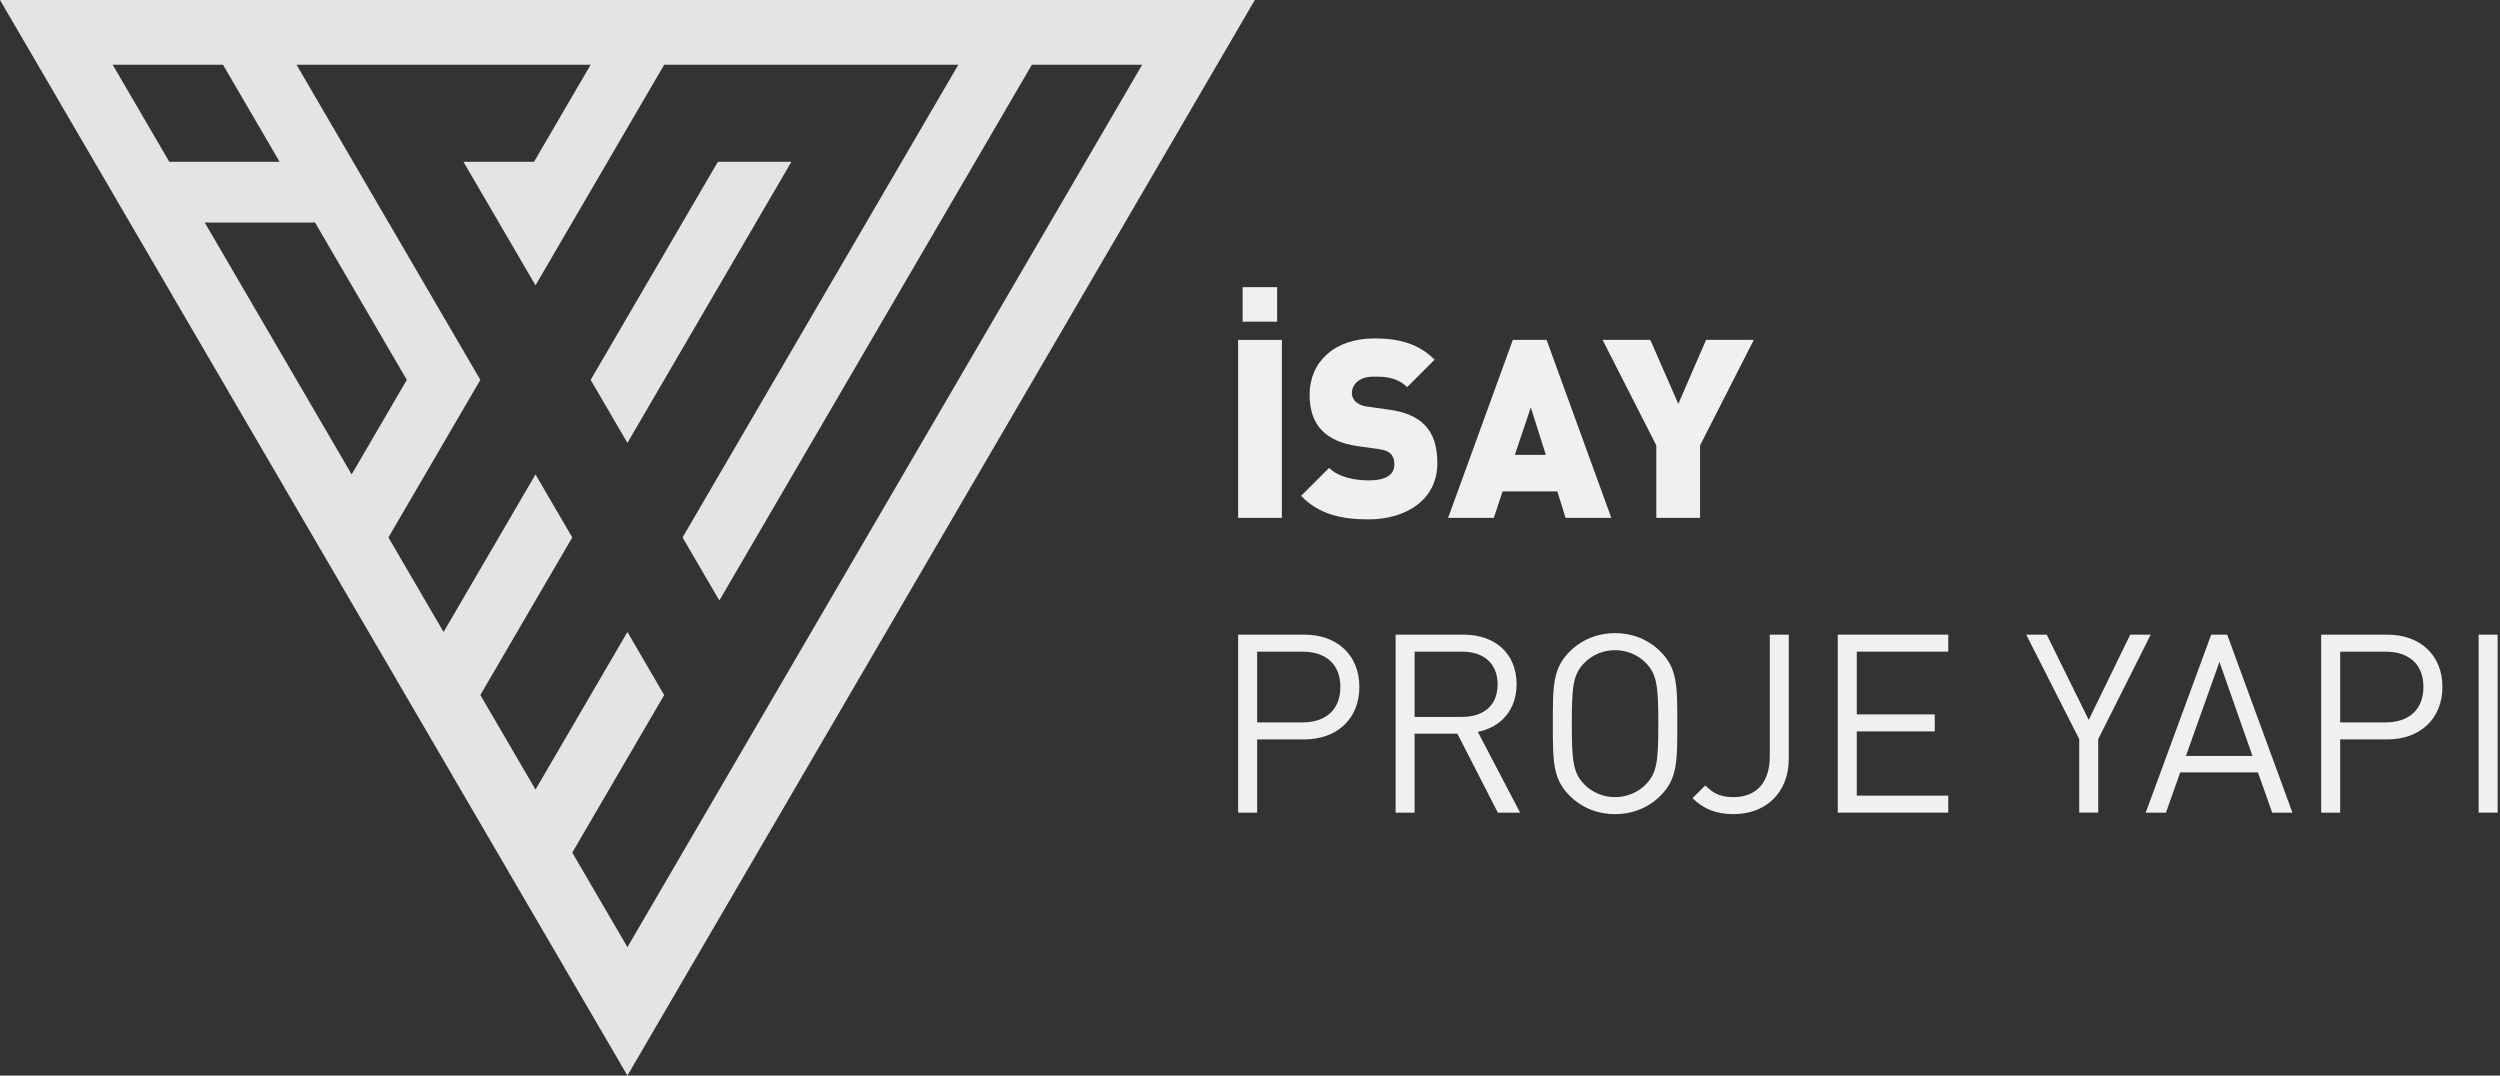
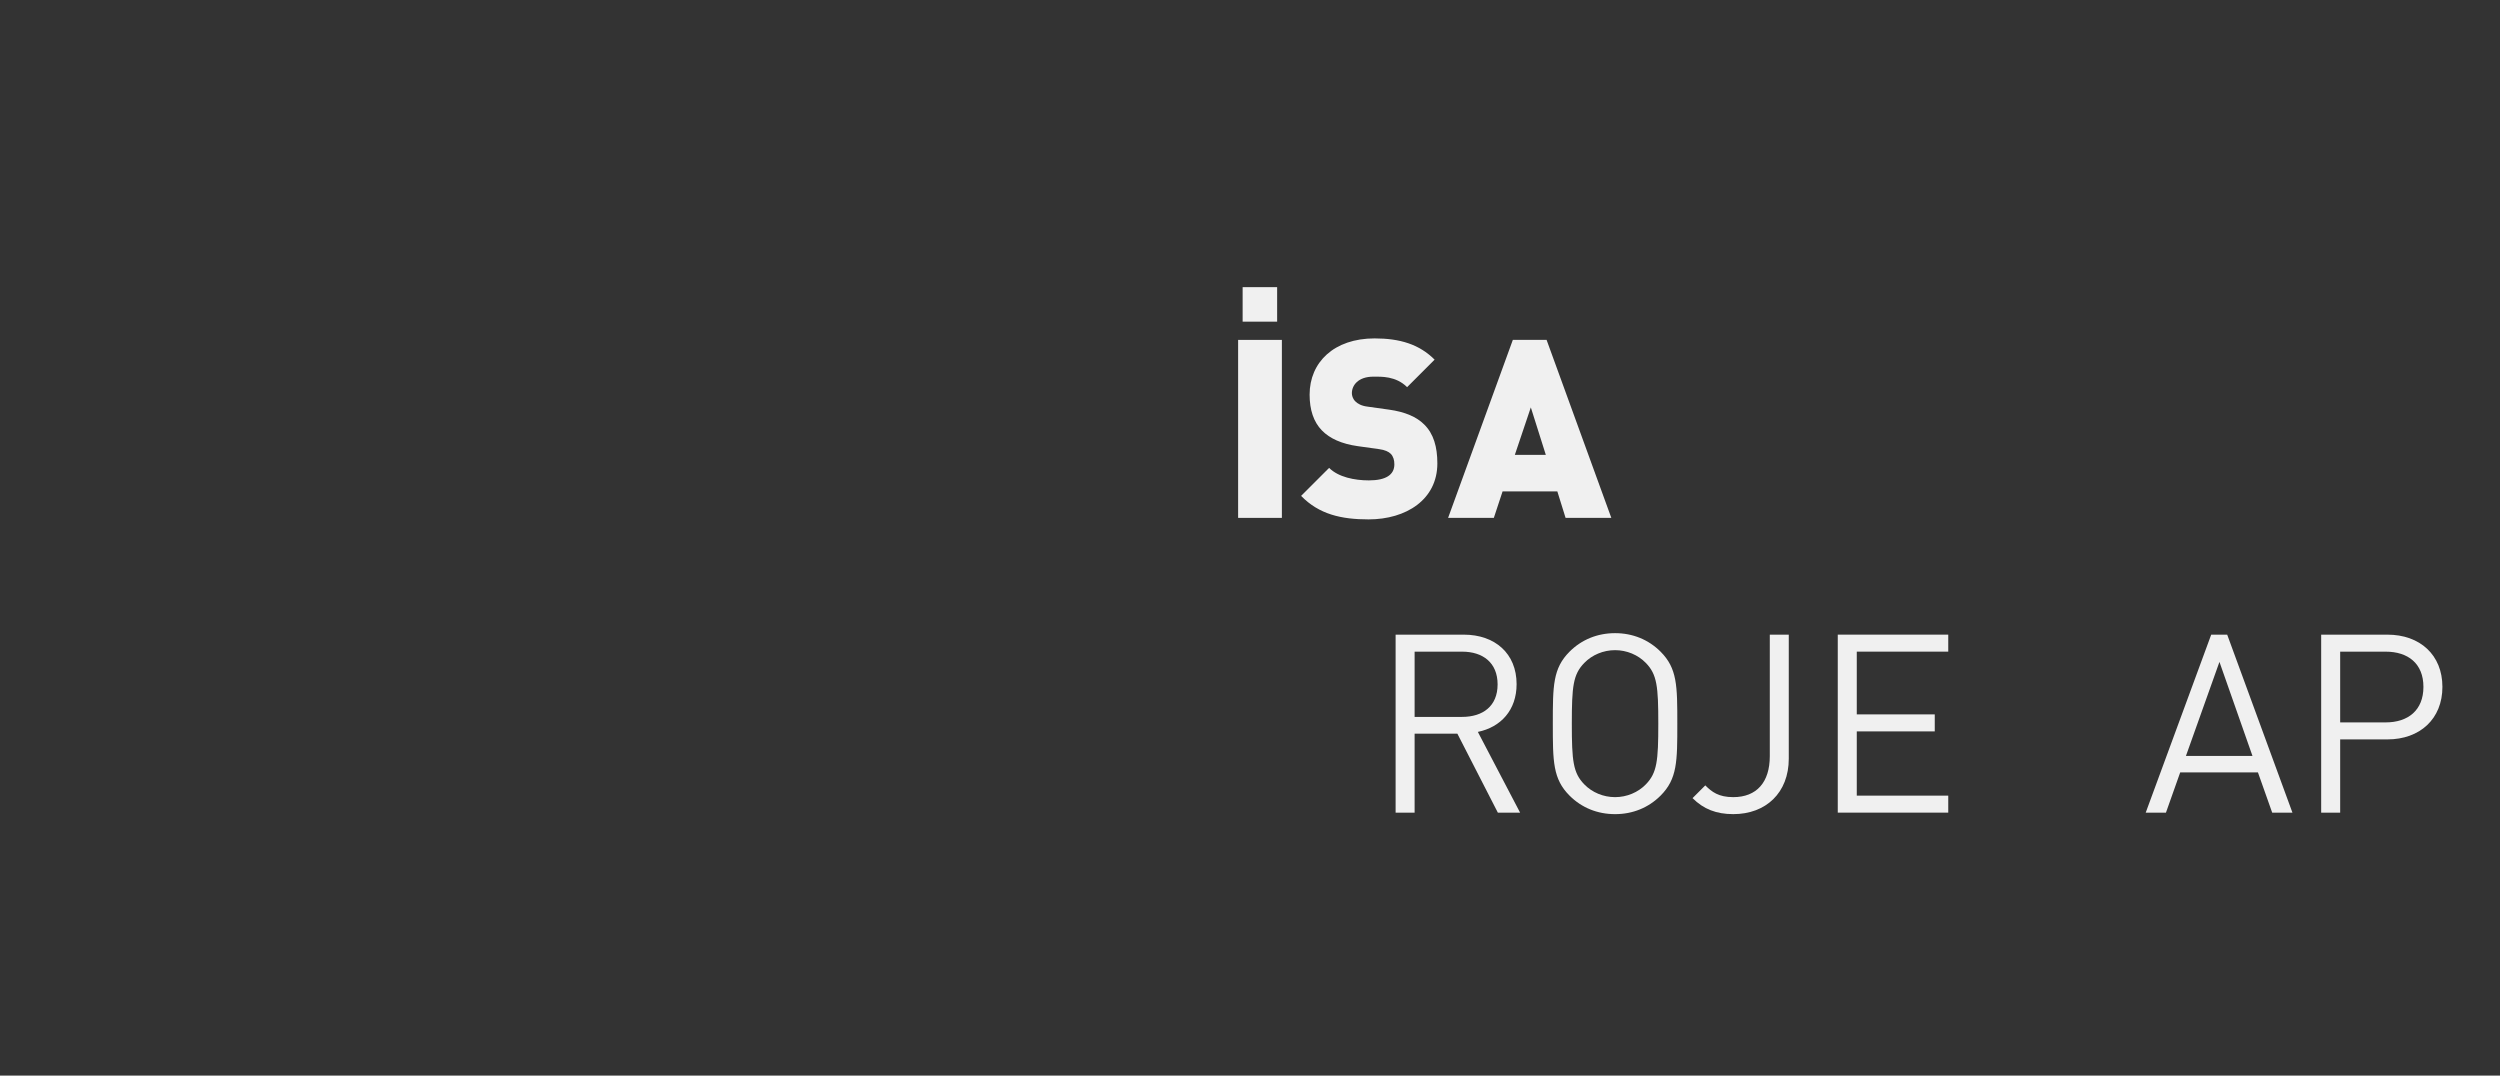
<svg xmlns="http://www.w3.org/2000/svg" width="172px" height="74px" viewBox="0 0 172 74" version="1.1">
  <rect x="0" y="0" width="172" height="74" fill="#333333" stroke="none" />
  <title>Group 23</title>
  <desc>Created with Sketch.</desc>
  <g id="Web" stroke="none" stroke-width="1" fill="none" fill-rule="evenodd">
    <g id="Group-23">
-       <path d="M39.372,58.659 C39.378,58.649 45.62,47.948 45.696,47.818 L43.167,43.481 C42.169,45.191 37.236,53.647 36.843,54.323 L33.048,47.818 C33.055,47.807 39.364,36.99 39.372,36.976 L36.843,32.64 C35.845,34.349 30.912,42.806 30.518,43.481 L26.724,36.976 C27.016,36.477 32.756,26.636 33.048,26.135 C32.071,24.458 20.411,4.474 20.4,4.452 L40.637,4.452 C40.636,4.453 40.636,4.454 40.635,4.455 C40.634,4.456 40.634,4.458 40.633,4.459 L40.633,4.46 C40.631,4.462 40.63,4.464 40.629,4.466 C40.628,4.467 40.601,4.515 40.6,4.517 L40.599,4.517 C40.598,4.52 40.587,4.537 40.586,4.54 L40.586,4.541 C40.584,4.544 40.583,4.545 40.583,4.545 C40.581,4.55 40.579,4.552 40.579,4.552 C40.379,4.895 39.58,6.265 36.843,10.957 L36.843,10.957 L36.74,11.134 L31.886,11.134 C32.352,11.933 36.318,18.731 36.843,19.63 C36.848,19.621 45.667,4.502 45.696,4.452 L65.934,4.452 C65.928,4.463 47.546,35.976 46.961,36.976 L49.491,41.313 C50.787,39.091 70.417,5.439 70.993,4.452 L78.582,4.452 L43.167,65.164 L39.372,58.659 Z M14.085,15.31 L21.655,15.31 L21.665,15.294 C21.768,15.471 27.952,26.073 27.989,26.135 L24.194,32.64 C24.104,32.485 14.114,15.36 14.085,15.31 Z M11.546,10.957 L11.546,10.957 C10.232,8.705 7.752,4.453 7.751,4.452 L15.34,4.452 C15.435,4.614 15.039,3.934 19.238,11.134 L11.649,11.134 L11.546,10.957 Z M0,0 L86.333,0 L43.167,74 L0,0 Z M49.388,11.134 C48.487,12.677 41.032,25.458 40.637,26.135 L43.167,30.472 C43.562,29.793 53.929,12.022 54.447,11.134 L49.388,11.134 Z" id="logo" fill="#E4E4E4" />
      <path d="M85.493,22.13 L87.867,22.13 L87.867,19.756 L85.493,19.756 L85.493,22.13 Z M85.183,35.63 L88.193,35.63 L88.193,23.385 L85.183,23.385 L85.183,35.63 Z" id="Fill-9" fill="#F0F0F0" />
      <path d="M94.16,35.734 C92.286,35.734 90.755,35.39 89.516,34.117 L91.443,32.191 C92.08,32.827 93.197,33.051 94.178,33.051 C95.364,33.051 95.932,32.655 95.932,31.95 C95.932,31.658 95.863,31.417 95.691,31.228 C95.536,31.073 95.278,30.953 94.883,30.901 L93.404,30.694 C92.32,30.54 91.495,30.179 90.944,29.611 C90.377,29.026 90.101,28.201 90.101,27.152 C90.101,24.916 91.787,23.282 94.573,23.282 C96.328,23.282 97.652,23.695 98.701,24.744 L96.809,26.636 C96.035,25.862 95.02,25.914 94.487,25.914 C93.438,25.914 93.009,26.515 93.009,27.048 C93.009,27.203 93.059,27.427 93.249,27.616 C93.404,27.771 93.662,27.926 94.092,27.977 L95.571,28.184 C96.672,28.338 97.463,28.683 97.978,29.198 C98.632,29.835 98.89,30.746 98.89,31.881 C98.89,34.375 96.74,35.734 94.16,35.734" id="Fill-11" fill="#F0F0F0" />
      <path d="M105.321,28.029 L104.22,31.297 L106.353,31.297 L105.321,28.029 Z M107.712,35.63 L107.144,33.807 L103.378,33.807 L102.776,35.63 L99.629,35.63 L104.083,23.384 L106.405,23.384 L110.859,35.63 L107.712,35.63 Z" id="Fill-12" fill="#F0F0F0" />
-       <polygon id="Fill-13" fill="#F0F0F0" points="116.964 30.643 116.964 35.63 113.954 35.63 113.954 30.643 110.257 23.385 113.541 23.385 115.468 27.788 117.377 23.385 120.661 23.385" />
-       <path d="M89.621,44.834 L86.491,44.834 L86.491,49.701 L89.621,49.701 C91.151,49.701 92.218,48.876 92.218,47.259 C92.218,45.642 91.151,44.834 89.621,44.834 M89.741,50.871 L86.491,50.871 L86.491,55.91 L85.184,55.91 L85.184,43.664 L89.741,43.664 C91.977,43.664 93.525,45.057 93.525,47.259 C93.525,49.46 91.977,50.871 89.741,50.871" id="Fill-14" fill="#F0F0F0" />
      <path d="M100.593,44.834 L97.325,44.834 L97.325,49.323 L100.593,49.323 C102.02,49.323 103.035,48.583 103.035,47.087 C103.035,45.59 102.02,44.834 100.593,44.834 Z M103.052,55.91 L100.266,50.475 L97.325,50.475 L97.325,55.91 L96.018,55.91 L96.018,43.664 L100.713,43.664 C102.846,43.664 104.342,44.954 104.342,47.069 C104.342,48.858 103.259,50.028 101.676,50.355 L104.583,55.91 L103.052,55.91 Z" id="Fill-15" fill="#F0F0F0" />
      <path d="M113.232,45.608 C112.699,45.057 111.924,44.731 111.117,44.731 C110.308,44.731 109.534,45.057 109.001,45.608 C108.227,46.399 108.141,47.225 108.141,49.787 C108.141,52.35 108.227,53.175 109.001,53.966 C109.534,54.517 110.308,54.843 111.117,54.843 C111.924,54.843 112.699,54.517 113.232,53.966 C114.005,53.175 114.091,52.35 114.091,49.787 C114.091,47.225 114.005,46.399 113.232,45.608 M114.247,54.74 C113.42,55.566 112.337,56.013 111.117,56.013 C109.895,56.013 108.812,55.566 107.986,54.74 C106.834,53.588 106.834,52.384 106.834,49.787 C106.834,47.19 106.834,45.986 107.986,44.834 C108.812,44.008 109.895,43.561 111.117,43.561 C112.337,43.561 113.42,44.008 114.247,44.834 C115.399,45.986 115.399,47.19 115.399,49.787 C115.399,52.384 115.399,53.588 114.247,54.74" id="Fill-16" fill="#F0F0F0" />
      <path d="M119.251,56.012 C118.081,56.012 117.204,55.668 116.447,54.911 L117.324,54.034 C117.772,54.482 118.236,54.843 119.251,54.843 C120.85,54.843 121.762,53.828 121.762,52.022 L121.762,43.663 L123.068,43.663 L123.068,52.194 C123.068,54.55 121.486,56.012 119.251,56.012" id="Fill-17" fill="#F0F0F0" />
      <polygon id="Fill-18" fill="#F0F0F0" points="126.438 55.909 126.438 43.663 134.04 43.663 134.04 44.833 127.746 44.833 127.746 49.15 133.111 49.15 133.111 50.32 127.746 50.32 127.746 54.74 134.04 54.74 134.04 55.909" />
-       <polygon id="Fill-19" fill="#F0F0F0" points="144.357 50.853 144.357 55.909 143.05 55.909 143.05 50.853 139.404 43.664 140.814 43.664 143.704 49.528 146.559 43.664 147.969 43.664" />
      <path d="M152.698,45.539 L150.393,52.006 L154.969,52.006 L152.698,45.539 Z M156.327,55.91 L155.346,53.141 L149.998,53.141 L149.017,55.91 L147.625,55.91 L152.131,43.664 L153.231,43.664 L157.72,55.91 L156.327,55.91 Z" id="Fill-20" fill="#F0F0F0" />
      <path d="M164.134,44.834 L161.004,44.834 L161.004,49.701 L164.134,49.701 C165.665,49.701 166.732,48.876 166.732,47.259 C166.732,45.642 165.665,44.834 164.134,44.834 M164.255,50.871 L161.004,50.871 L161.004,55.91 L159.697,55.91 L159.697,43.664 L164.255,43.664 C166.49,43.664 168.038,45.057 168.038,47.259 C168.038,49.46 166.49,50.871 164.255,50.871" id="Fill-21" fill="#F0F0F0" />
-       <polygon id="Fill-22" fill="#F0F0F0" points="170.53 55.91 171.838 55.91 171.838 43.664 170.53 43.664" />
    </g>
  </g>
</svg>